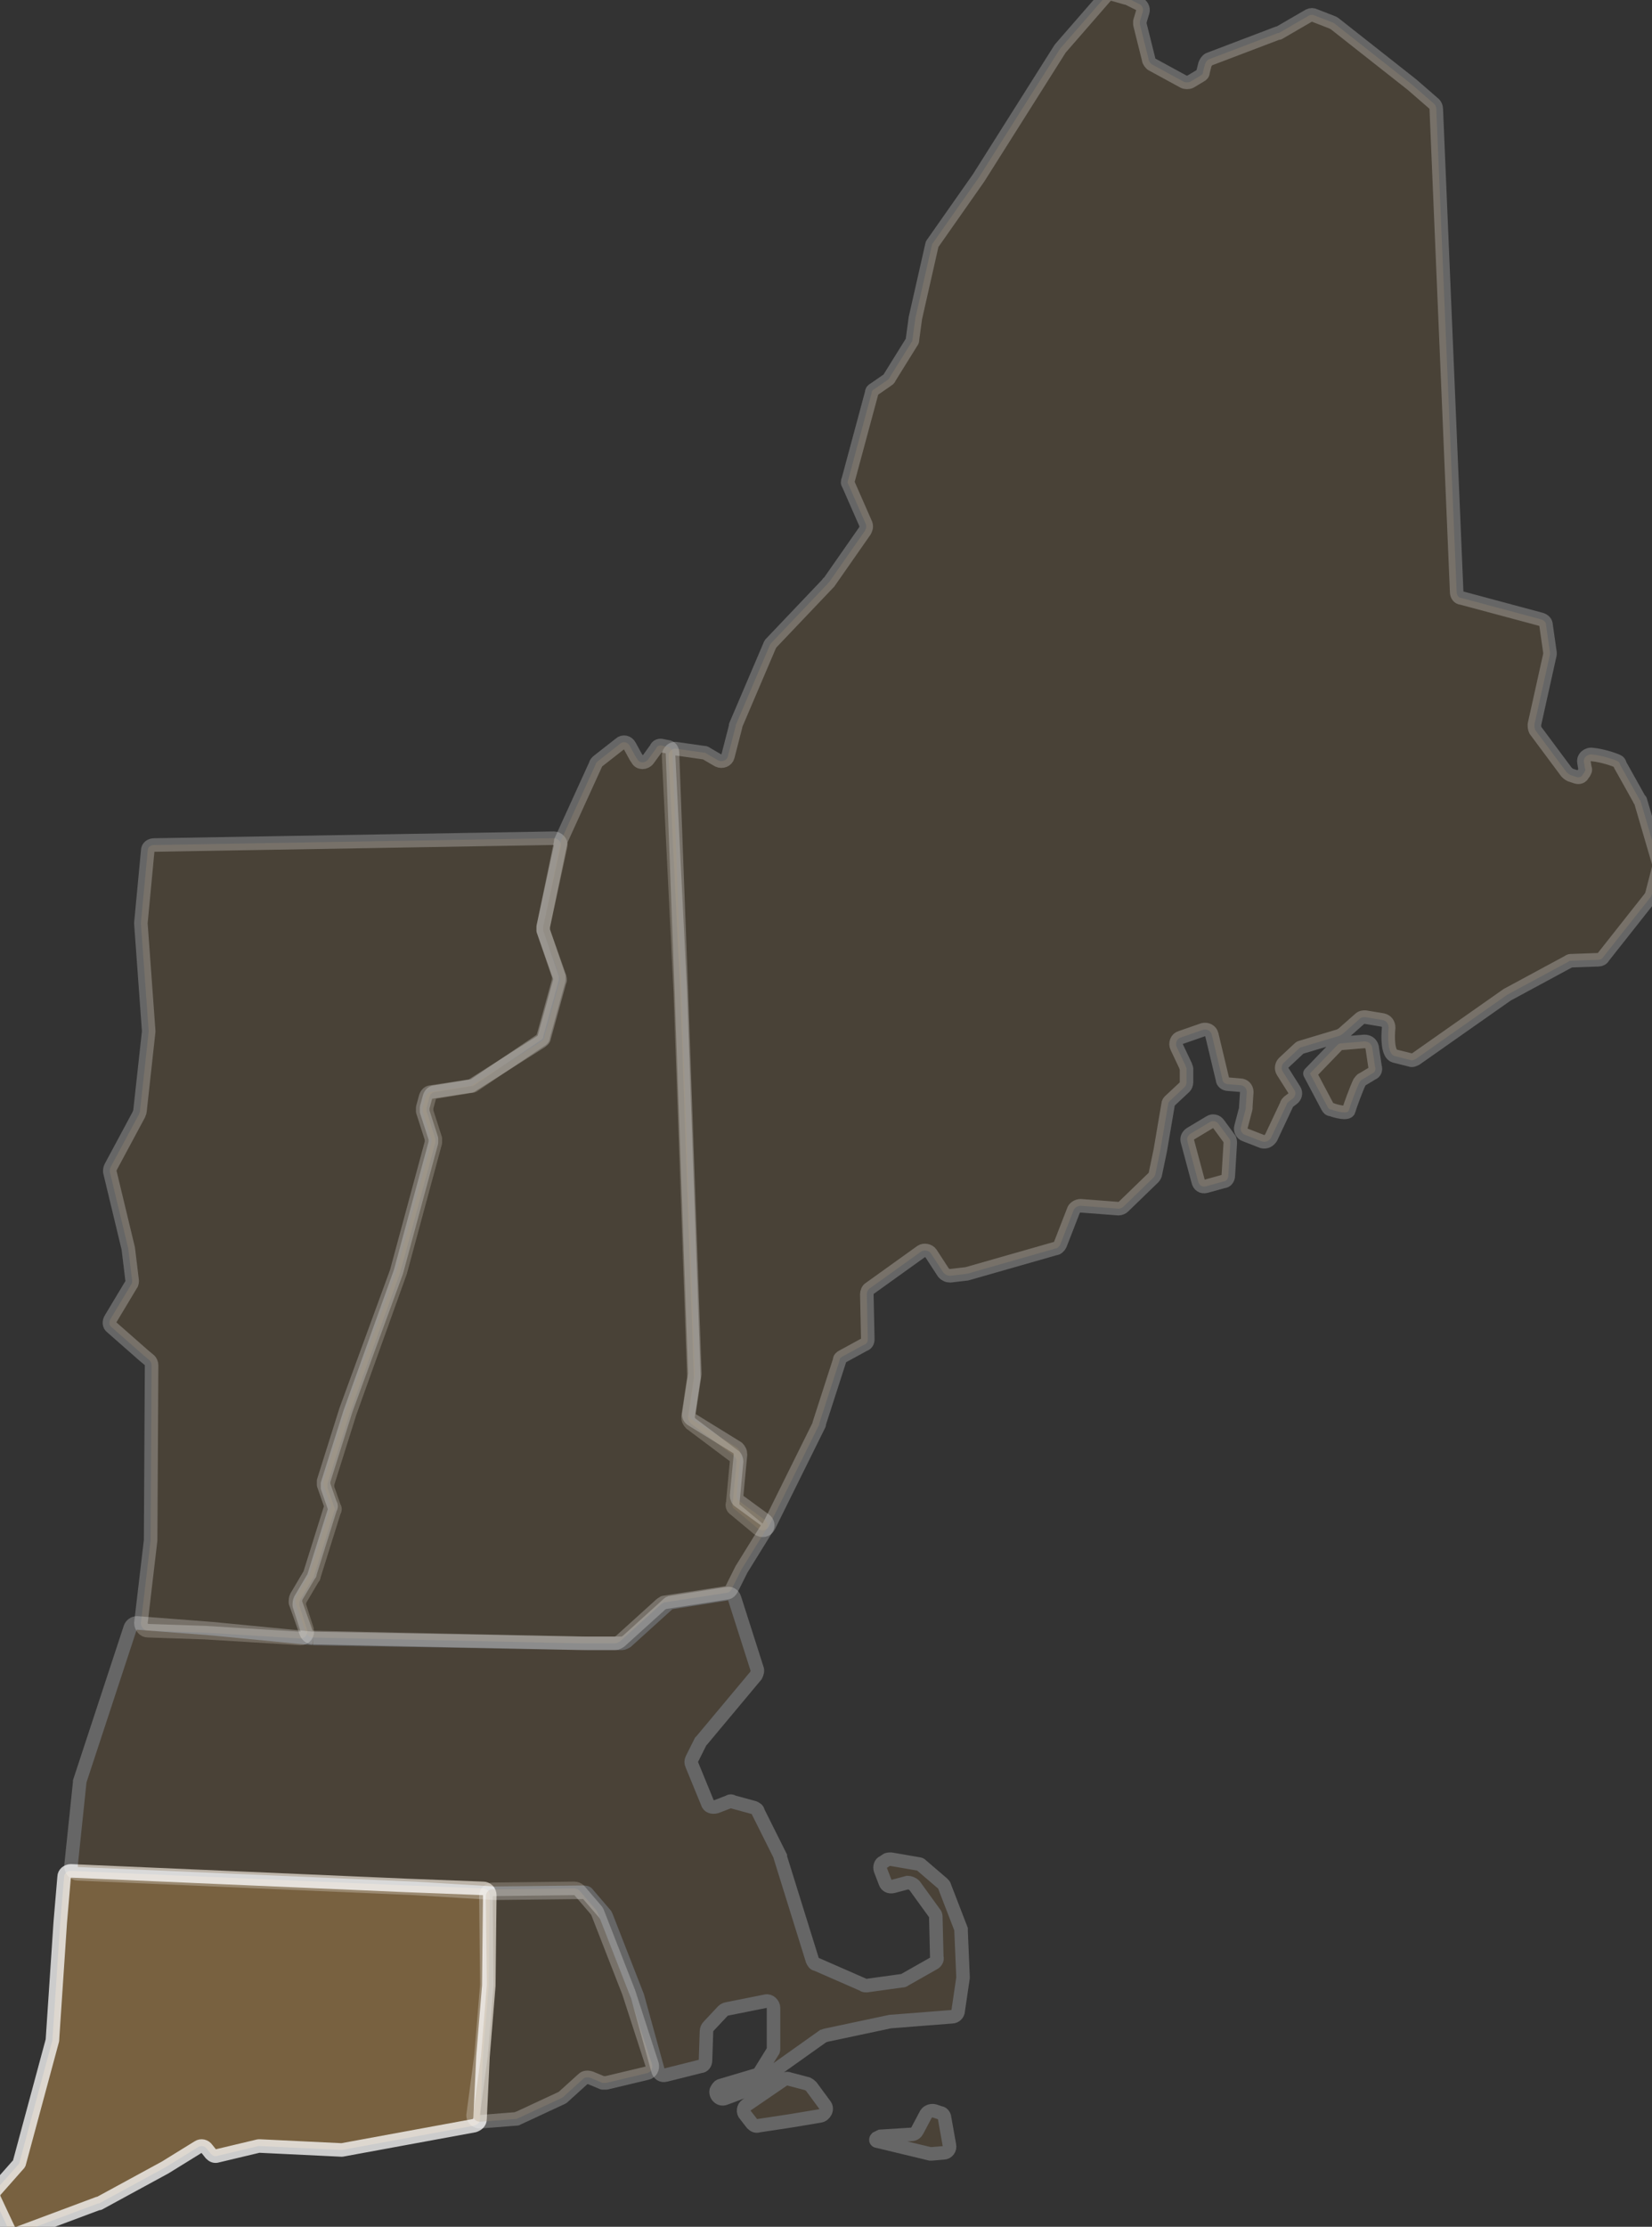
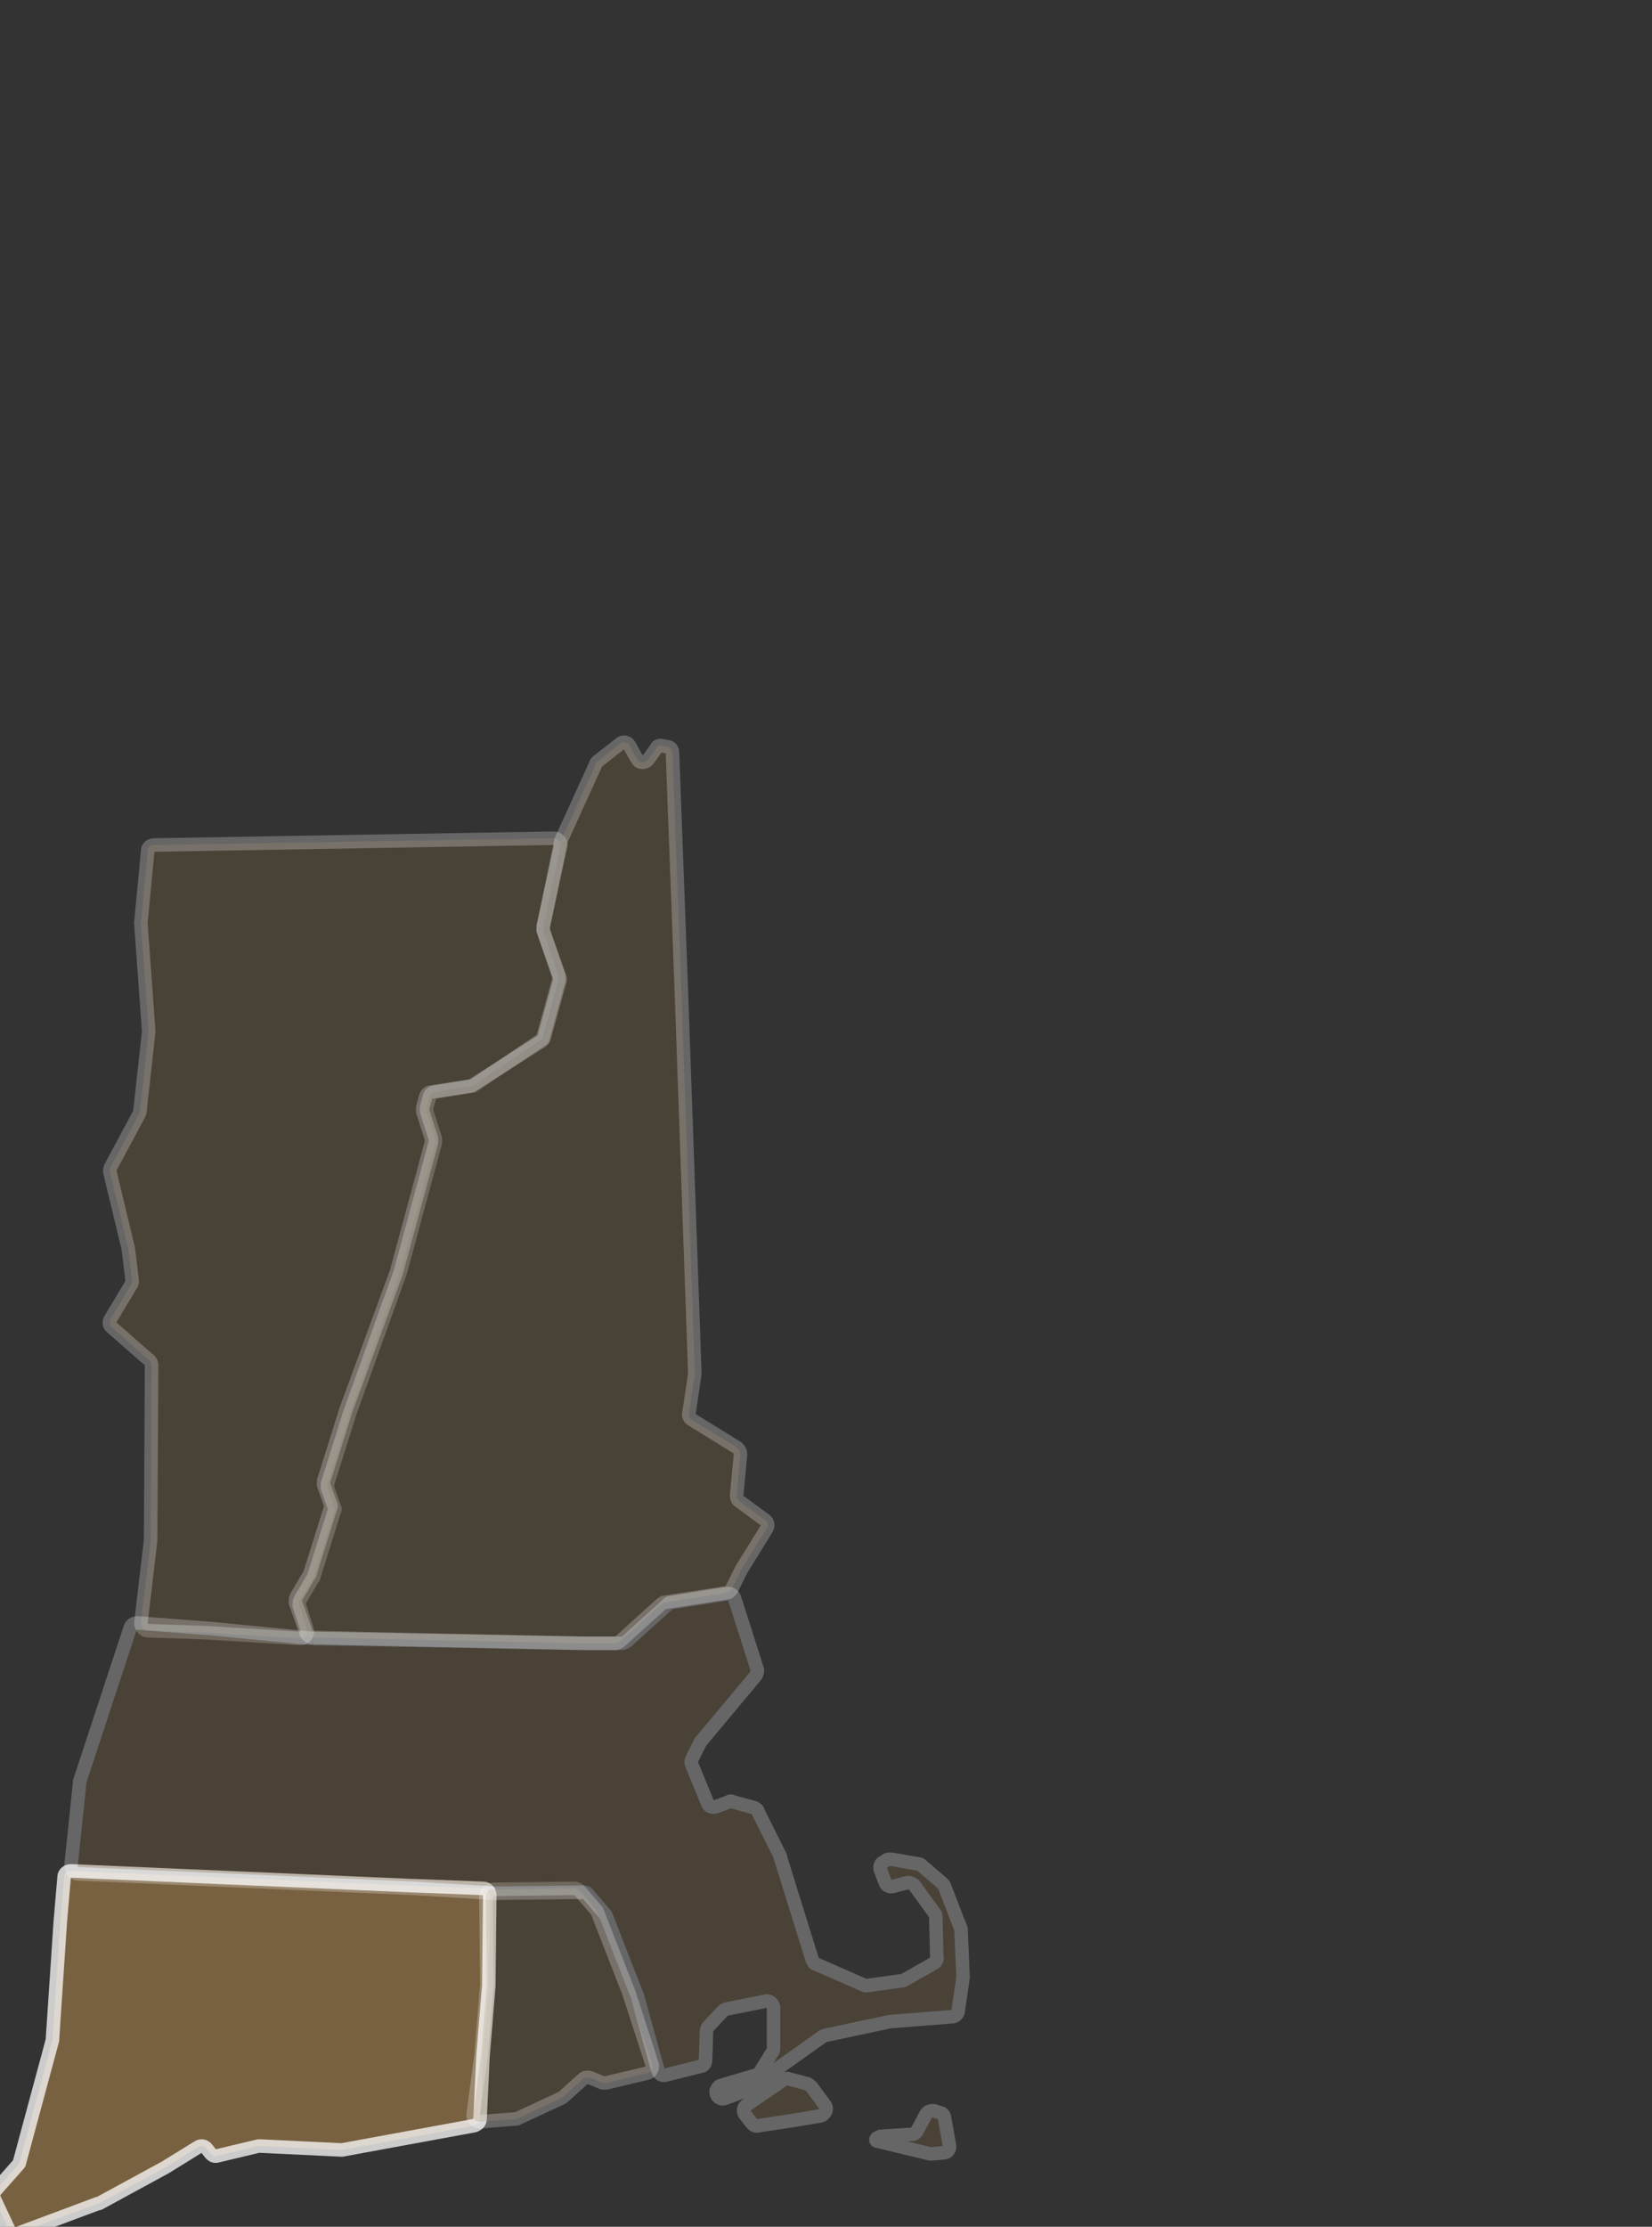
<svg xmlns="http://www.w3.org/2000/svg" version="1.1" id="Layer_1" x="0px" y="0px" viewBox="0 0 170 229" style="enable-background:new 0 0 170 229;" xml:space="preserve">
  <rect x="0" y="0" width="170" height="229" fill="#333333" stroke="none" />
  <style type="text/css">
	.st0{opacity:0.25;fill:#8F7045;stroke:#FFFFFF;stroke-width:1.392;stroke-linejoin:round;enable-background:new    ;}
	.st1{opacity:0.75;fill:#8F7045;stroke:#FFFFFF;stroke-width:1.392;stroke-linejoin:round;enable-background:new    ;}
	.st2{opacity:0.25;}
	.st3{fill:#8F7045;}
	.st4{fill:none;stroke:#FFFFFF;stroke-width:1.392;}
</style>
-   <path class="st0" d="M166.5,78.3c0.2,0.1,0.2,0.4,0.3,0.5l1.9,3.4c0,0,0,0.1,0.1,0.1l1.9,6.5c0,0.1,0,0.3,0,0.4l-0.7,2.7  c0,0.1-0.1,0.2-0.1,0.3l-4.9,6.2c-0.1,0.2-0.3,0.3-0.5,0.3l-2.8,0.1c-0.1,0-0.2,0-0.3,0.1l-6.3,3.4l-9.4,6.6  c-0.2,0.1-0.4,0.2-0.6,0.1l-1.6-0.4c-0.7-0.2-0.7-1.9-0.6-2.9c0-0.4-0.2-0.7-0.6-0.8l-1.8-0.3c-0.2,0-0.4,0-0.6,0.2l-1.7,1.5  c-0.1,0.1-0.2,0.1-0.3,0.2l-4,1.2c-0.1,0-0.2,0.1-0.3,0.2l-1.5,1.4c-0.2,0.2-0.3,0.6-0.1,0.9l1.2,1.9c0.2,0.3,0.1,0.7-0.2,0.9  l-0.4,0.3c-0.1,0.1-0.2,0.2-0.2,0.3l-1.6,3.4c-0.2,0.3-0.5,0.5-0.9,0.4l-1.8-0.7c-0.3-0.1-0.5-0.5-0.4-0.8l0.5-1.9c0,0,0-0.1,0-0.2  l0.1-1.5c0-0.4-0.3-0.7-0.7-0.7l-1.2-0.1c-0.3,0-0.6-0.2-0.6-0.5l-1.1-4.6c-0.1-0.4-0.5-0.6-0.9-0.5l-2.3,0.8  c-0.4,0.1-0.6,0.6-0.4,1l0.9,1.9c0,0.1,0.1,0.2,0.1,0.3l0,1.4c0,0.2-0.1,0.4-0.2,0.5l-1.5,1.4c-0.1,0.1-0.2,0.2-0.2,0.4l-0.8,4.7  l-0.5,2.4c0,0.1-0.1,0.3-0.2,0.4l-3.1,3c-0.1,0.1-0.3,0.2-0.5,0.2l-3.9-0.3c-0.3,0-0.6,0.2-0.7,0.4l-1.4,3.6  c-0.1,0.2-0.3,0.4-0.5,0.4l-9.1,2.6l-1.7,0.2c-0.3,0-0.5-0.1-0.7-0.3l-1.3-2c-0.2-0.3-0.7-0.4-1-0.2l-5.3,3.8  c-0.2,0.1-0.3,0.4-0.3,0.6l0.1,4.6c0,0.3-0.1,0.5-0.4,0.6l-2.2,1.2c-0.2,0.1-0.3,0.2-0.3,0.4l-2.1,6.5c0,0,0,0.1,0,0.1l-5.2,10.5  c-0.2,0.4-0.7,0.5-1.1,0.2l-2.4-2c-0.2-0.1-0.3-0.4-0.2-0.6l0.4-4.3c0-0.2-0.1-0.5-0.3-0.6l-4.4-3.3c-0.2-0.2-0.3-0.4-0.3-0.7l0.6-4  c0,0,0-0.1,0-0.1l-1.4-39.7l-1.2-24.2c0-0.4,0.4-0.8,0.8-0.7l2.8,0.4c0.1,0,0.2,0,0.3,0.1l1.2,0.7c0.4,0.2,0.9,0,1-0.4l0.8-3.1  c0,0,0-0.1,0-0.1l3.5-8.2c0-0.1,0.1-0.1,0.1-0.2l5.9-6.2c0,0,0-0.1,0.1-0.1l3.7-5.3c0.1-0.2,0.2-0.4,0.1-0.7l-1.8-4.1  c-0.1-0.1-0.1-0.3,0-0.5l2.4-8.9c0-0.2,0.1-0.3,0.3-0.4l1.3-0.9c0.1-0.1,0.2-0.1,0.2-0.2l2.3-3.7c0.1-0.1,0.1-0.2,0.1-0.3l0.3-2.2  l1.7-7.5c0-0.1,0.1-0.2,0.1-0.2l4.7-6.7L109.1,5l4.7-5.4c0.2-0.2,0.4-0.3,0.7-0.2l1.4,0.4c0,0,0.1,0,0.1,0l1.2,0.6  c0.3,0.1,0.5,0.5,0.4,0.8l-0.3,1c0,0.1,0,0.2,0,0.3l0.9,3.6c0,0.2,0.2,0.4,0.3,0.5l3.3,1.8c0.2,0.1,0.5,0.1,0.7,0l1-0.6  c0.2-0.1,0.3-0.2,0.3-0.4l0.2-0.8c0.1-0.2,0.2-0.4,0.4-0.5l7.1-2.7c0,0,0.1,0,0.1,0l3.1-1.8c0.2-0.1,0.4-0.1,0.6,0l1.8,0.7  c0.1,0,0.1,0.1,0.2,0.1l8,6.3l2.3,2c0.1,0.1,0.2,0.3,0.2,0.5l2.1,49.7c0,0.3,0.2,0.6,0.5,0.6l8.2,2.2c0.3,0.1,0.5,0.3,0.5,0.6  l0.4,2.8c0,0.1,0,0.2,0,0.2l-1.6,7.2c0,0.2,0,0.4,0.1,0.6l3.2,4.3c0.1,0.1,0.2,0.2,0.4,0.3l0.6,0.2c0.3,0.1,0.6,0,0.7-0.3l0.1-0.1  c0.1-0.2,0.2-0.3,0.1-0.5l-0.1-0.6c-0.1-0.5,0.4-0.9,0.9-0.8C164.9,77.7,166.1,78.1,166.5,78.3z M122.2,117.4  c-0.1-0.3,0-0.6,0.3-0.8l2-1.2c0.3-0.2,0.7-0.1,0.9,0.2l1.1,1.5c0.1,0.1,0.1,0.3,0.1,0.5l-0.2,3.3c0,0.3-0.2,0.6-0.5,0.6l-1.8,0.5  c-0.4,0.1-0.7-0.1-0.8-0.5L122.2,117.4z M134.8,110.4L134.8,110.4l1.8,3.4c0.1,0.2,0.2,0.3,0.4,0.3c0.5,0.2,1.7,0.5,1.8,0.1  c0.1-0.4,0.8-2.3,1.1-2.9c0.1-0.1,0.2-0.3,0.3-0.3l1-0.6c0.3-0.1,0.4-0.4,0.3-0.7l-0.3-2c-0.1-0.4-0.4-0.6-0.8-0.6l-2.4,0.2  c-0.2,0-0.3,0.1-0.4,0.2L134.8,110.4C134.8,110.4,134.8,110.4,134.8,110.4z" />
  <path class="st0" d="M15.2,167.7c-0.4,0-0.7-0.4-0.7-0.8l1-8.5l0.1-18c0-0.2-0.1-0.4-0.2-0.5l-0.6-0.5l-3.3-2.9  c-0.3-0.2-0.3-0.6-0.1-0.9l2.1-3.5c0.1-0.1,0.1-0.3,0.1-0.4l-0.4-3.3l-1.9-7.9c0-0.2,0-0.3,0.1-0.5l2.9-5.4c0-0.1,0.1-0.2,0.1-0.3  l0.9-8.2c0,0,0-0.1,0-0.1l-0.8-11c0,0,0-0.1,0-0.1l0.7-7.4c0-0.4,0.3-0.6,0.7-0.6l41.1-0.7c0.4,0,0.8,0.4,0.7,0.8l-1.8,8.3  c0,0.1,0,0.2,0,0.4l1.6,4.7c0,0.1,0,0.3,0,0.4l-1.6,5.8c0,0.2-0.1,0.3-0.3,0.4l-6.8,4.6c-0.1,0.1-0.2,0.1-0.3,0.1l-3.7,0.6  c-0.3,0-0.5,0.2-0.6,0.5l-0.3,1.1c0,0.1,0,0.3,0,0.4l0.9,2.8c0,0.1,0,0.3,0,0.4l-3.6,13.3L36,145.3l-2.3,7.3c0,0.1,0,0.3,0,0.4  l0.7,2c0.1,0.1,0.1,0.3,0,0.4l-2.1,6.7c0,0.1,0,0.1-0.1,0.2l-1.3,2.2c-0.1,0.2-0.1,0.4-0.1,0.6l0.8,2.5c0.1,0.5-0.2,0.9-0.7,0.9  l-9.8-0.6L15.2,167.7z" />
  <path class="st0" d="M74.8,163.8c0.2,0,0.4-0.2,0.5-0.4l1-2l2.6-4.2c0.2-0.3,0.1-0.7-0.2-0.9l-2.6-1.9c-0.2-0.1-0.3-0.4-0.3-0.6  l0.4-4.2c0-0.3-0.1-0.5-0.3-0.7l-4.7-2.9c-0.2-0.1-0.4-0.4-0.3-0.7l0.6-4c0,0,0-0.1,0-0.1l-1.4-39.7l-0.9-24.1  c0-0.3-0.2-0.6-0.5-0.6l-0.5-0.1c-0.3-0.1-0.6,0-0.7,0.3l-0.8,1.1c-0.3,0.4-0.9,0.4-1.1,0l-0.2-0.3l-0.6-1.1c-0.2-0.4-0.7-0.5-1-0.2  l-2.3,1.8c-0.1,0.1-0.2,0.2-0.2,0.3l-3.6,7.9c0,0,0,0.1,0,0.1l-1.8,8.7c0,0.1,0,0.3,0,0.4l1.7,4.8c0,0.1,0.1,0.3,0,0.4l-1.6,5.8  c0,0.2-0.2,0.3-0.3,0.4l-7.1,4.5c-0.1,0.1-0.2,0.1-0.3,0.1l-3.9,0.6c-0.3,0-0.5,0.2-0.6,0.5l-0.3,1.1c0,0.1,0,0.3,0,0.4l0.9,2.8  c0,0.1,0,0.3,0,0.4l-3.6,13.3l-5.2,14.2l-2.3,7.3c0,0.1,0,0.3,0,0.4l0.7,2c0.1,0.1,0.1,0.3,0,0.4l-2.1,6.7c0,0.1,0,0.1-0.1,0.2  l-1.3,2.2c-0.1,0.2-0.1,0.4-0.1,0.6l1.1,3.1c0.1,0.3,0.4,0.5,0.6,0.5l27.7,0.6l3.5,0c0.2,0,0.3-0.1,0.5-0.2l4.2-3.8  c0.1-0.1,0.2-0.1,0.3-0.2L74.8,163.8z" />
  <path class="st1" d="M48.8,218.6c0.3-0.1,0.6-0.3,0.6-0.7l0.3-6.4l0.6-7.3l0.1-9.3c0-0.4-0.3-0.7-0.7-0.7l-7.8-0.3l-34.6-1.5  c-0.4,0-0.7,0.3-0.7,0.6l-0.4,4.7l-0.8,12c0,0,0,0.1,0,0.1L2,222.4c0,0.1-0.1,0.2-0.2,0.3l-2.3,2.6c-0.2,0.2-0.2,0.5-0.1,0.8  l1.5,3.2c0.2,0.3,0.5,0.5,0.9,0.4l8.3-3.1c0,0,0.1,0,0.1,0l6.8-3.7l3.4-2.1c0.3-0.2,0.7-0.1,0.9,0.2l0.4,0.5  c0.2,0.2,0.4,0.3,0.7,0.2l4.2-1c0.1,0,0.1,0,0.2,0l8.3,0.4c0,0,0.1,0,0.1,0L48.8,218.6z" />
  <path class="st0" d="M49.4,218.2c-0.4,0-0.8-0.3-0.7-0.8l0.8-6l0.6-7.3L50,195c0-0.4,0.3-0.7,0.7-0.7l8.4-0.1c0.2,0,0.4,0.1,0.5,0.2  l1.8,2.1c0,0.1,0.1,0.1,0.1,0.2l3.2,8.2l2.4,7.4c0.1,0.4-0.1,0.8-0.5,0.9l-4.2,1c-0.2,0-0.3,0-0.4,0l-1.2-0.5  c-0.3-0.1-0.6-0.1-0.8,0.1l-2.1,1.9c-0.1,0-0.1,0.1-0.2,0.1l-4.3,2c-0.1,0-0.2,0.1-0.2,0.1L49.4,218.2z" />
  <g class="st2">
    <path class="st3" d="M90.6,219.7C90.6,219.7,90.6,219.7,90.6,219.7l3.3-0.2c0.2,0,0.5-0.2,0.6-0.4l0.9-1.7c0.2-0.3,0.5-0.4,0.9-0.3   l0.6,0.2c0.2,0.1,0.4,0.3,0.4,0.5l0.5,2.8c0.1,0.4-0.2,0.8-0.6,0.8l-1.2,0.1c-0.1,0-0.1,0-0.2,0l-5.4-1.3c-0.2,0-0.2-0.3-0.1-0.4   L90.6,219.7 M76.7,217.7c-0.3-0.3-0.2-0.8,0.1-1l3.8-2.6c0.2-0.1,0.4-0.2,0.6-0.1l1.9,0.5c0.2,0,0.3,0.1,0.4,0.3l1.4,1.9   c0.3,0.4,0.1,1-0.5,1.1l-3,0.5l-3.4,0.6c-0.3,0-0.5,0-0.7-0.2L76.7,217.7z M32.2,168.5l28.3,0.5l3.5,0c0.2,0,0.3-0.1,0.5-0.2   l4.2-3.8c0.1-0.1,0.2-0.2,0.4-0.2l5.7-0.9c0.3-0.1,0.7,0.1,0.8,0.5l2.3,7.2c0.1,0.2,0,0.5-0.1,0.7l-5.6,6.7c0,0-0.1,0.1-0.1,0.1   l-0.9,1.8c-0.1,0.2-0.1,0.4,0,0.6l1.6,3.9c0.1,0.4,0.5,0.5,0.9,0.4l1.3-0.5c0.1-0.1,0.3-0.1,0.4,0l2.2,0.6c0.2,0.1,0.4,0.2,0.4,0.4   l2.3,4.6c0,0,0,0.1,0,0.1l3.3,10.6c0.1,0.2,0.2,0.4,0.4,0.4l4.8,2.1c0.1,0.1,0.2,0.1,0.4,0.1l3.6-0.5c0.1,0,0.2,0,0.3-0.1l3-1.7   c0.2-0.1,0.4-0.4,0.3-0.6l-0.1-4.1c0-0.1,0-0.3-0.1-0.4l-2.1-2.9c-0.2-0.2-0.5-0.3-0.7-0.3l-1.5,0.4c-0.4,0.1-0.7-0.1-0.8-0.4   l-0.5-1.3c-0.1-0.3,0-0.7,0.3-0.8l0.3-0.2c0.1-0.1,0.3-0.1,0.5-0.1l2.9,0.5c0.1,0,0.2,0.1,0.3,0.2l2.1,1.8c0.1,0.1,0.2,0.2,0.2,0.3   l1.7,4.4c0,0.1,0,0.1,0,0.2l0.2,4.7c0,0,0,0.1,0,0.1l-0.5,3.4c0,0.3-0.3,0.6-0.6,0.6l-6.4,0.5l-6.6,1.4c-0.1,0-0.2,0.1-0.3,0.1   l-7.6,5.4c0,0-0.1,0.1-0.1,0.1l-2.4,0.9c-0.5,0.2-1-0.3-0.9-0.8c0.1-0.2,0.2-0.4,0.4-0.5l3.7-1.1c0.2,0,0.3-0.2,0.4-0.3l1.3-2.1   c0.1-0.1,0.1-0.2,0.1-0.4l0-4.1c0-0.4-0.4-0.8-0.8-0.7l-4,0.8c-0.1,0-0.3,0.1-0.4,0.2l-1.5,1.6c-0.1,0.1-0.2,0.3-0.2,0.5l-0.1,3   c0,0.3-0.2,0.6-0.5,0.6l-3.6,0.9c-0.4,0.1-0.7-0.1-0.8-0.5l-2.1-7.6l-3.2-8.2c0-0.1-0.1-0.1-0.1-0.2l-1.8-2.1   c-0.1-0.2-0.3-0.2-0.5-0.2l-9.1,0.1l-8.3-0.5l-34.6-1.5c-0.4,0-0.7-0.4-0.7-0.8l0.9-8.6c0-0.1,0-0.1,0-0.1l5.2-15.8   c0.1-0.3,0.4-0.5,0.7-0.5l7.8,0.6L32.2,168.5" />
    <path class="st4" d="M32.2,168.5l28.3,0.5l3.5,0c0.2,0,0.3-0.1,0.5-0.2l4.2-3.8c0.1-0.1,0.2-0.2,0.4-0.2l5.7-0.9   c0.3-0.1,0.7,0.1,0.8,0.5l2.3,7.2c0.1,0.2,0,0.5-0.1,0.7l-5.6,6.7c0,0-0.1,0.1-0.1,0.1l-0.9,1.8c-0.1,0.2-0.1,0.4,0,0.6l1.6,3.9   c0.1,0.4,0.5,0.5,0.9,0.4l1.3-0.5c0.1-0.1,0.3-0.1,0.4,0l2.2,0.6c0.2,0.1,0.4,0.2,0.4,0.4l2.3,4.6c0,0,0,0.1,0,0.1l3.3,10.6   c0.1,0.2,0.2,0.4,0.4,0.4l4.8,2.1c0.1,0.1,0.2,0.1,0.4,0.1l3.6-0.5c0.1,0,0.2,0,0.3-0.1l3-1.7c0.2-0.1,0.4-0.4,0.3-0.6l-0.1-4.1   c0-0.1,0-0.3-0.1-0.4l-2.1-2.9c-0.2-0.2-0.5-0.3-0.7-0.3l-1.5,0.4c-0.4,0.1-0.7-0.1-0.8-0.4l-0.5-1.3c-0.1-0.3,0-0.7,0.3-0.8   l0.3-0.2c0.1-0.1,0.3-0.1,0.5-0.1l2.9,0.5c0.1,0,0.2,0.1,0.3,0.2l2.1,1.8c0.1,0.1,0.2,0.2,0.2,0.3l1.7,4.4c0,0.1,0,0.1,0,0.2   l0.2,4.7c0,0,0,0.1,0,0.1l-0.5,3.4c0,0.3-0.3,0.6-0.6,0.6l-6.4,0.5l-6.6,1.4c-0.1,0-0.2,0.1-0.3,0.1l-7.6,5.4c0,0-0.1,0.1-0.1,0.1   l-2.4,0.9c-0.5,0.2-1-0.3-0.9-0.8l0,0c0.1-0.2,0.2-0.4,0.4-0.5l3.7-1.1c0.2,0,0.3-0.2,0.4-0.3l1.3-2.1c0.1-0.1,0.1-0.2,0.1-0.4   l0-4.1c0-0.4-0.4-0.8-0.8-0.7l-4,0.8c-0.1,0-0.3,0.1-0.4,0.2l-1.5,1.6c-0.1,0.1-0.2,0.3-0.2,0.5l-0.1,3c0,0.3-0.2,0.6-0.5,0.6   l-3.6,0.9c-0.4,0.1-0.7-0.1-0.8-0.5l-2.1-7.6l-3.2-8.2c0-0.1-0.1-0.1-0.1-0.2l-1.8-2.1c-0.1-0.2-0.3-0.2-0.5-0.2l-9.1,0.1l-8.3-0.5   l-34.6-1.5c-0.4,0-0.7-0.4-0.7-0.8l0.9-8.6c0-0.1,0-0.1,0-0.1l5.2-15.8c0.1-0.3,0.4-0.5,0.7-0.5l7.8,0.6L32.2,168.5 M81.4,218.1   l3-0.5c0.5-0.1,0.8-0.7,0.5-1.1l-1.4-1.9c-0.1-0.1-0.2-0.2-0.4-0.3l-1.9-0.5c-0.2-0.1-0.4,0-0.6,0.1l-3.8,2.6   c-0.3,0.2-0.4,0.7-0.1,1l0.7,0.9c0.2,0.2,0.4,0.3,0.7,0.2L81.4,218.1z M90.6,219.7l-0.4,0.2c-0.1,0.1-0.1,0.3,0.1,0.3l5.4,1.3   c0.1,0,0.1,0,0.2,0l1.2-0.1c0.4,0,0.7-0.4,0.6-0.8l-0.5-2.8c0-0.2-0.2-0.5-0.4-0.5l-0.6-0.2c-0.3-0.1-0.7,0-0.9,0.3l-0.9,1.7   c-0.1,0.2-0.3,0.4-0.6,0.4L90.6,219.7C90.6,219.7,90.6,219.7,90.6,219.7L90.6,219.7C90.6,219.7,90.6,219.7,90.6,219.7z" />
  </g>
</svg>